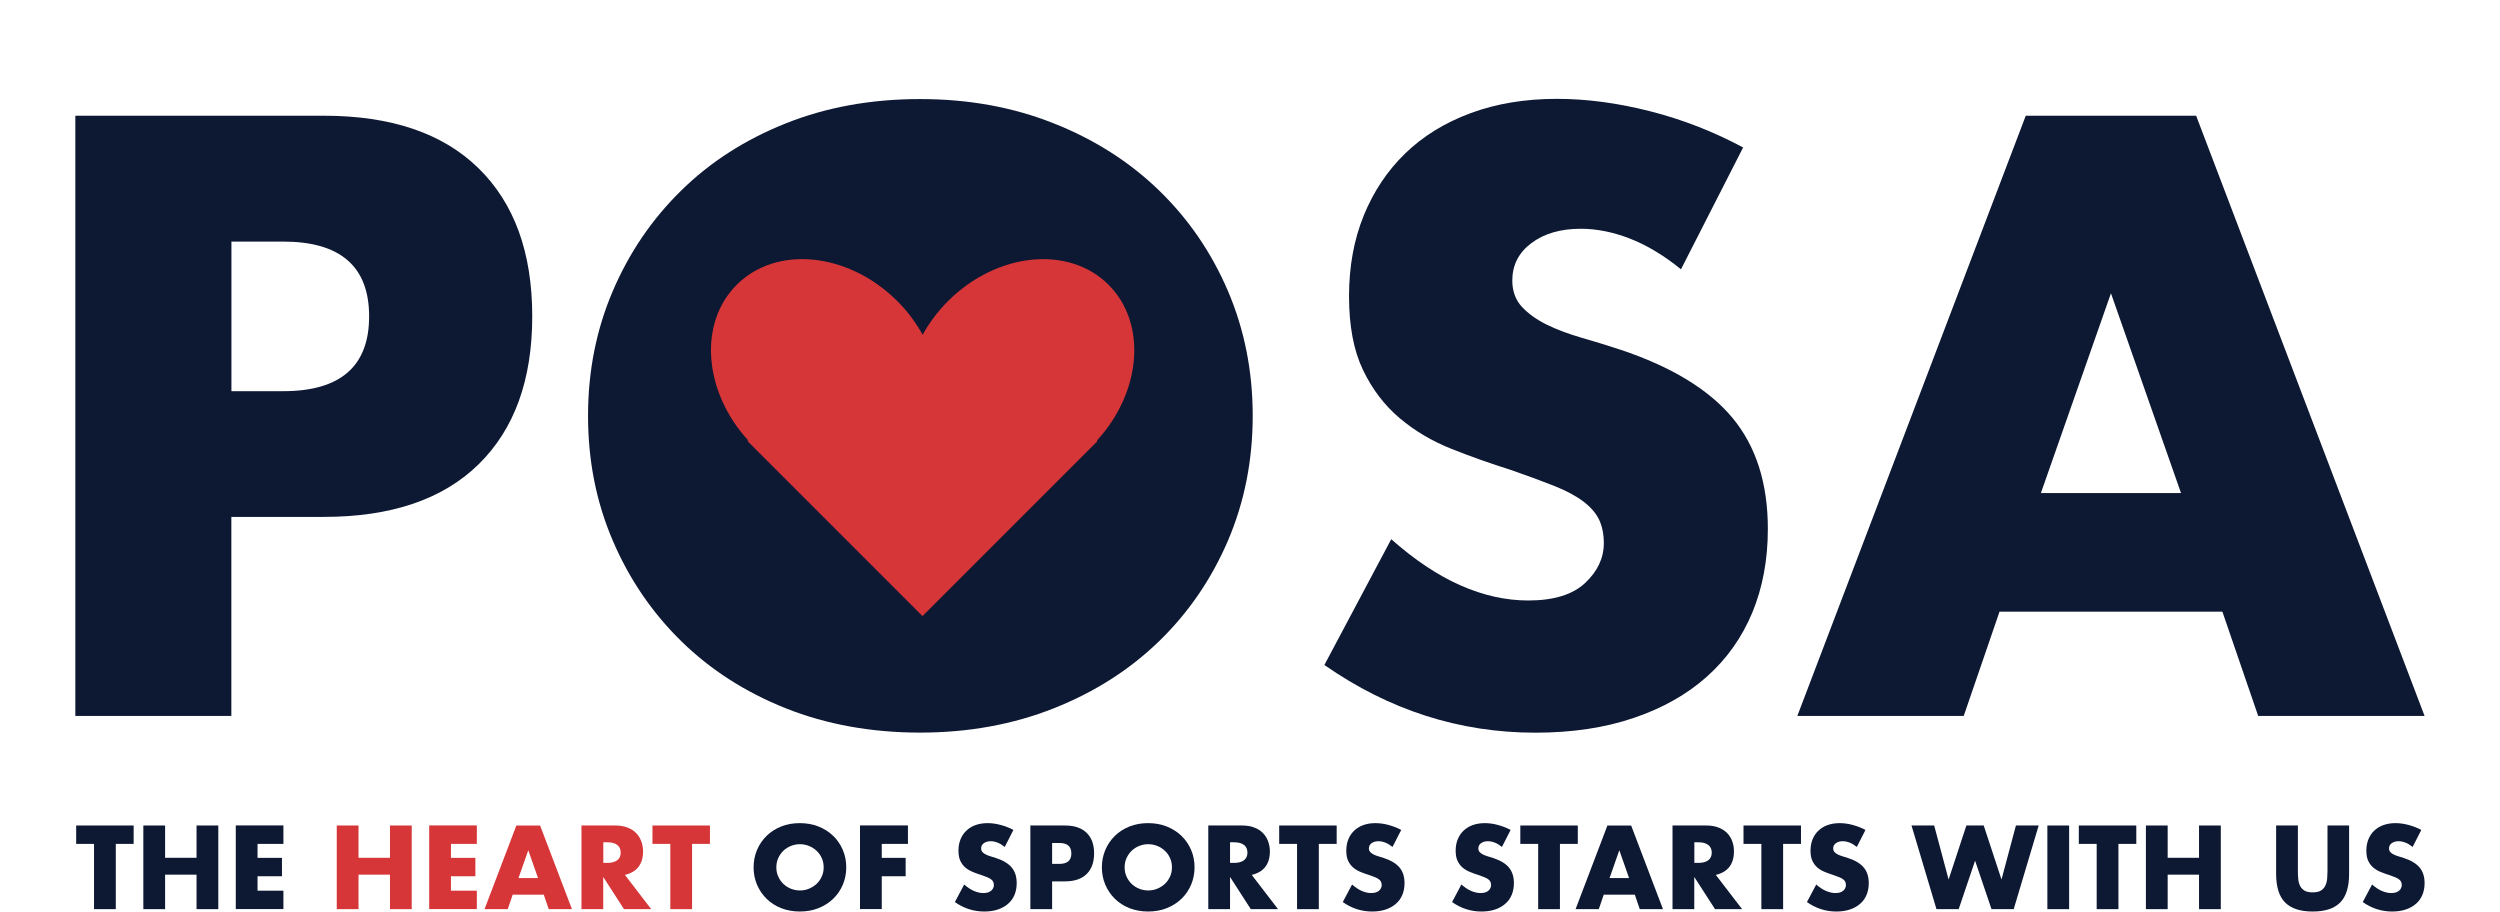
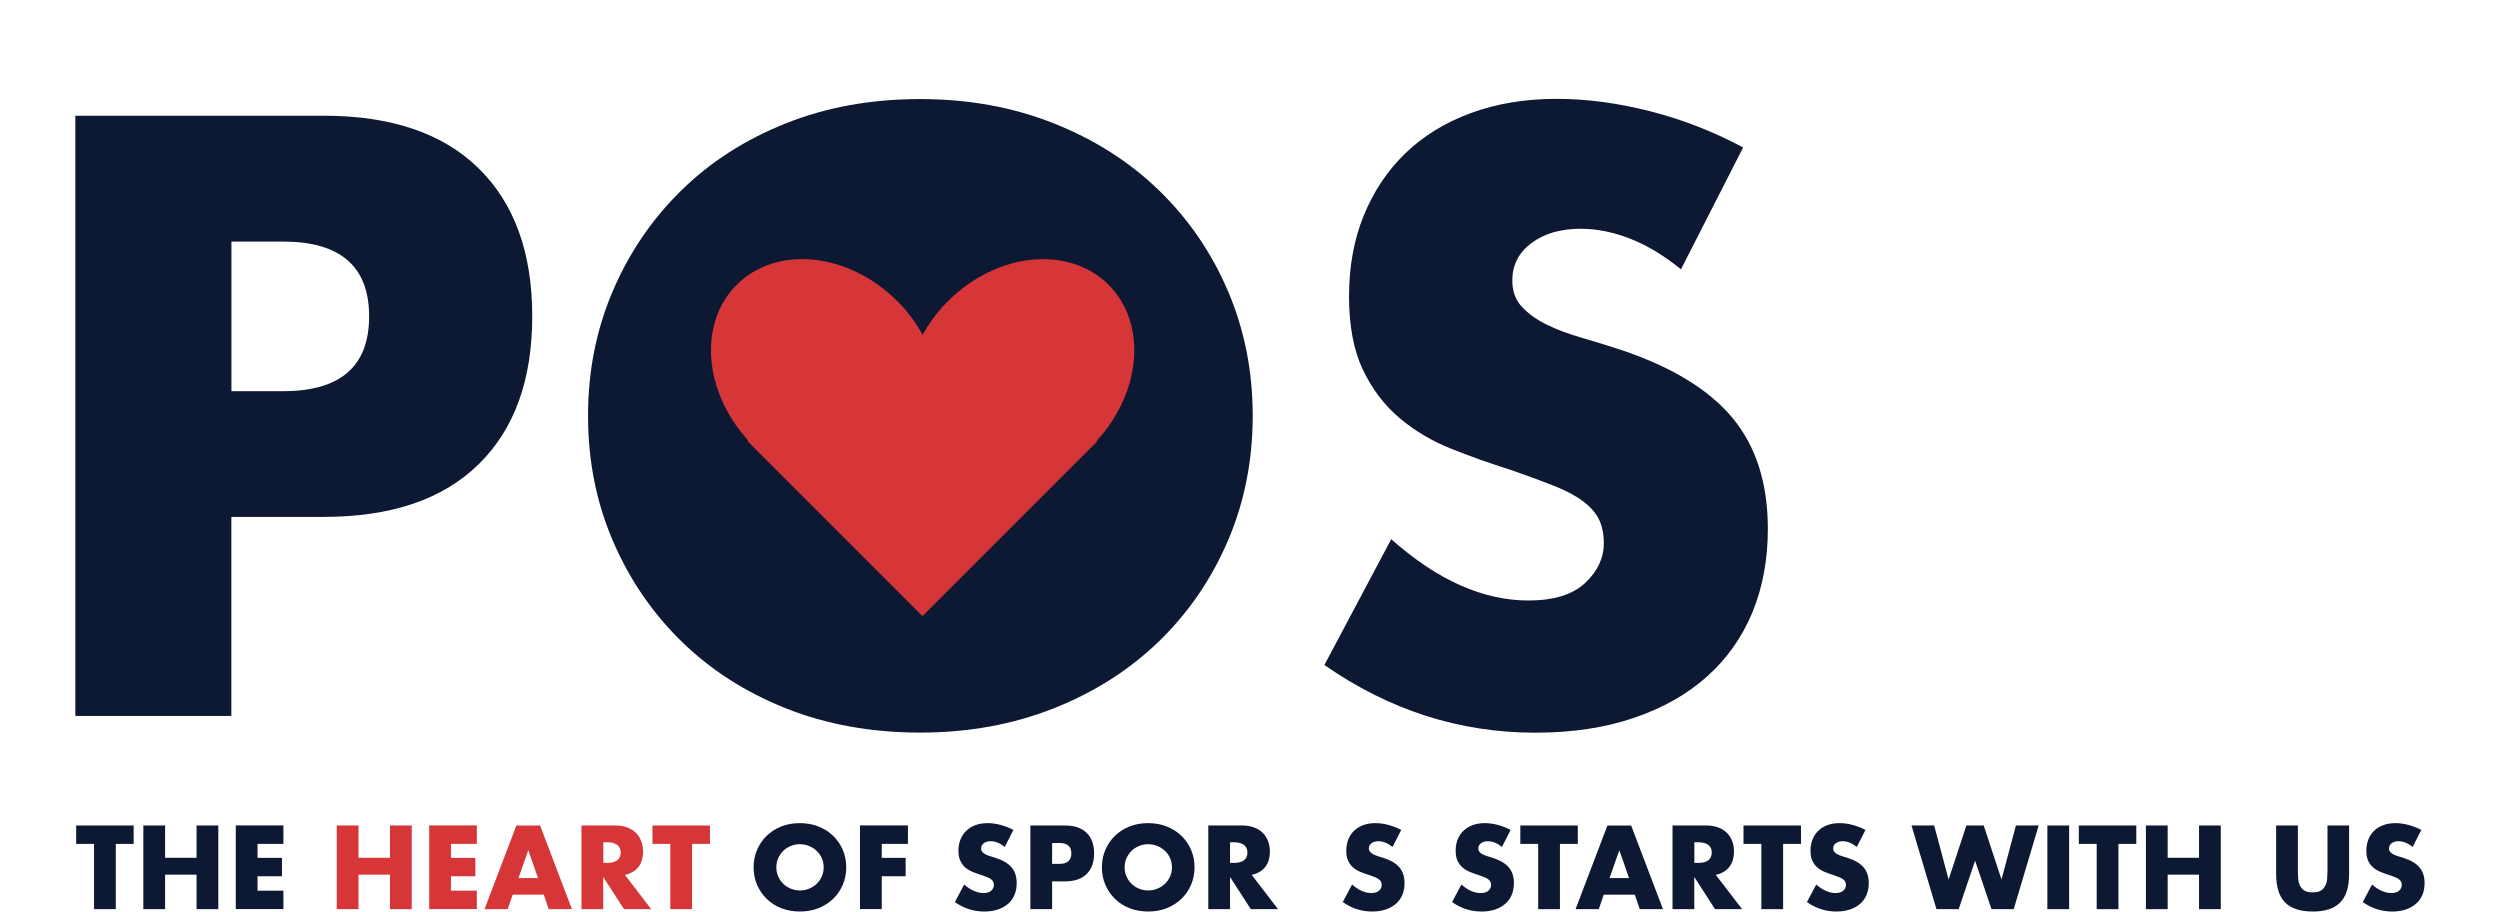
<svg xmlns="http://www.w3.org/2000/svg" id="Layer_1" data-name="Layer 1" viewBox="0 0 327.53 119.42">
  <defs>
    <style>
      .cls-1 {
        fill: none;
      }

      .cls-2 {
        fill-rule: evenodd;
      }

      .cls-2, .cls-3 {
        fill: #d63638;
      }

      .cls-4 {
        fill: #0d1833;
      }
    </style>
  </defs>
  <g>
    <rect class="cls-1" width="327.53" height="108.96" />
    <g>
      <g>
        <path class="cls-4" d="M30.32,93.8H9.87V15.16h32.54c8.83,0,15.59,2.29,20.28,6.88,4.69,4.59,7.04,11.05,7.04,19.4s-2.35,14.81-7.04,19.4c-4.69,4.59-11.46,6.88-20.28,6.88h-12.1v26.07ZM30.32,51.25h6.78c7.51,0,11.26-3.27,11.26-9.8s-3.76-9.8-11.26-9.8h-6.78v19.61Z" />
        <path class="cls-4" d="M77.04,54.48c0-5.84,1.08-11.28,3.23-16.32,2.15-5.04,5.14-9.44,8.97-13.19,3.82-3.76,8.4-6.69,13.72-8.81,5.32-2.12,11.18-3.18,17.57-3.18s12.17,1.06,17.52,3.18c5.35,2.12,9.96,5.06,13.82,8.81,3.86,3.75,6.87,8.15,9.02,13.19,2.15,5.04,3.23,10.48,3.23,16.32s-1.08,11.28-3.23,16.32c-2.16,5.04-5.16,9.44-9.02,13.19-3.86,3.75-8.47,6.69-13.82,8.81-5.35,2.12-11.2,3.18-17.52,3.18s-12.25-1.06-17.57-3.18c-5.32-2.12-9.89-5.06-13.72-8.81-3.83-3.76-6.82-8.15-8.97-13.19-2.16-5.04-3.23-10.48-3.23-16.32ZM98.42,54.48c0,3.13.59,6.01,1.77,8.66,1.18,2.64,2.78,4.94,4.8,6.88,2.02,1.95,4.36,3.46,7.04,4.54,2.68,1.08,5.51,1.62,8.5,1.62s5.82-.54,8.5-1.62c2.68-1.08,5.04-2.59,7.09-4.54,2.05-1.94,3.67-4.24,4.85-6.88,1.18-2.64,1.77-5.53,1.77-8.66s-.59-6.01-1.77-8.66c-1.18-2.64-2.8-4.94-4.85-6.88-2.05-1.95-4.42-3.46-7.09-4.54-2.68-1.08-5.51-1.62-8.5-1.62s-5.82.54-8.5,1.62c-2.68,1.08-5.02,2.59-7.04,4.54-2.02,1.95-3.62,4.24-4.8,6.88-1.18,2.64-1.77,5.53-1.77,8.66Z" />
        <path class="cls-4" d="M220.24,35.29c-2.23-1.81-4.45-3.15-6.67-4.02-2.23-.87-4.38-1.3-6.47-1.3-2.65,0-4.8.63-6.47,1.88-1.67,1.25-2.5,2.89-2.5,4.9,0,1.39.42,2.54,1.25,3.44.84.9,1.93,1.69,3.28,2.35s2.88,1.23,4.59,1.72c1.7.49,3.39,1.01,5.06,1.56,6.67,2.23,11.56,5.2,14.66,8.92,3.09,3.72,4.64,8.57,4.64,14.55,0,4.03-.68,7.68-2.03,10.95-1.36,3.27-3.34,6.07-5.95,8.4-2.61,2.33-5.81,4.14-9.6,5.42-3.79,1.29-8.08,1.93-12.88,1.93-9.95,0-19.16-2.96-27.64-8.87l8.76-16.48c3.06,2.71,6.08,4.73,9.07,6.05,2.99,1.32,5.95,1.98,8.87,1.98,3.34,0,5.82-.76,7.46-2.29,1.63-1.53,2.45-3.27,2.45-5.22,0-1.18-.21-2.21-.62-3.08-.42-.87-1.12-1.67-2.09-2.4-.97-.73-2.24-1.41-3.81-2.03s-3.46-1.32-5.68-2.09c-2.65-.83-5.23-1.75-7.77-2.76-2.54-1.01-4.8-2.35-6.78-4.02-1.98-1.67-3.58-3.77-4.8-6.31-1.22-2.54-1.83-5.75-1.83-9.65s.64-7.42,1.93-10.59c1.29-3.16,3.1-5.87,5.43-8.13s5.18-4.02,8.55-5.27c3.37-1.25,7.14-1.88,11.32-1.88,3.89,0,7.96.54,12.2,1.62,4.24,1.08,8.31,2.66,12.2,4.75l-8.14,15.96Z" />
-         <path class="cls-4" d="M291.16,80.14h-29.2l-4.69,13.66h-21.8l29.93-78.64h22.32l29.93,78.64h-21.8l-4.69-13.66ZM285.74,64.6l-9.18-26.18-9.18,26.18h18.36Z" />
      </g>
      <circle class="cls-4" cx="120.89" cy="54.2" r="22.75" />
      <path class="cls-2" d="M145.25,37.32c-5.22-5.22-14.65-4.27-21.06,2.14-1.35,1.35-2.45,2.84-3.31,4.4-.86-1.55-1.95-3.04-3.31-4.4-6.41-6.41-15.84-7.37-21.06-2.14-5.05,5.05-4.31,14.02,1.53,20.4-.04.02-.08.03-.12.05l22.94,22.94,22.94-22.94s-.06-.02-.1-.04c5.85-6.38,6.6-15.36,1.54-20.41Z" />
    </g>
  </g>
  <g>
    <path class="cls-4" d="M15.17,110.56v8.55h-2.85v-8.55h-2.34v-2.41h7.53v2.41h-2.34Z" />
    <path class="cls-4" d="M21.63,112.38h4.12v-4.23h2.85v10.96h-2.85v-4.52h-4.12v4.52h-2.85v-10.96h2.85v4.23Z" />
    <path class="cls-4" d="M37.13,110.56h-3.39v1.83h3.2v2.41h-3.2v1.89h3.39v2.41h-6.24v-10.96h6.24v2.41Z" />
    <path class="cls-3" d="M46.97,112.38h4.12v-4.23h2.85v10.96h-2.85v-4.52h-4.12v4.52h-2.85v-10.96h2.85v4.23Z" />
    <path class="cls-3" d="M62.47,110.56h-3.39v1.83h3.2v2.41h-3.2v1.89h3.39v2.41h-6.24v-10.96h6.24v2.41Z" />
    <path class="cls-3" d="M71.24,117.21h-4.07l-.65,1.9h-3.04l4.17-10.96h3.11l4.17,10.96h-3.04l-.65-1.9ZM70.49,115.04l-1.28-3.65-1.28,3.65h2.56Z" />
    <path class="cls-3" d="M85.3,119.11h-3.55l-2.72-4.22v4.22h-2.85v-10.96h4.44c.61,0,1.14.09,1.6.27s.83.42,1.13.73c.3.31.52.67.67,1.08.15.41.23.84.23,1.31,0,.83-.2,1.51-.6,2.03-.4.52-1,.87-1.78,1.05l3.45,4.49ZM79.04,113.05h.54c.56,0,.99-.12,1.29-.35.3-.23.45-.57.45-1s-.15-.77-.45-1c-.3-.23-.73-.35-1.29-.35h-.54v2.7Z" />
    <path class="cls-3" d="M90.67,110.56v8.55h-2.85v-8.55h-2.34v-2.41h7.53v2.41h-2.34Z" />
    <path class="cls-4" d="M98.73,113.63c0-.81.15-1.57.45-2.28.3-.7.72-1.32,1.25-1.84.53-.52,1.17-.93,1.91-1.23s1.56-.44,2.45-.44,1.7.15,2.44.44c.75.3,1.39.71,1.93,1.23.54.52.96,1.14,1.26,1.84.3.7.45,1.46.45,2.28s-.15,1.57-.45,2.28c-.3.7-.72,1.32-1.26,1.84-.54.52-1.18.93-1.93,1.23-.75.3-1.56.44-2.44.44s-1.71-.15-2.45-.44-1.38-.71-1.91-1.23c-.53-.52-.95-1.14-1.25-1.84-.3-.7-.45-1.46-.45-2.28ZM101.71,113.63c0,.44.08.84.25,1.21.16.37.39.69.67.96.28.27.61.48.98.63s.77.23,1.19.23.81-.07,1.19-.23.7-.36.99-.63c.29-.27.51-.59.68-.96.17-.37.25-.77.25-1.21s-.08-.84-.25-1.21c-.16-.37-.39-.69-.68-.96-.29-.27-.62-.48-.99-.63-.37-.15-.77-.23-1.19-.23s-.81.08-1.19.23c-.37.15-.7.36-.98.63-.28.27-.5.59-.67.96-.17.37-.25.77-.25,1.21Z" />
    <path class="cls-4" d="M118.95,110.56h-3.43v1.83h3.13v2.41h-3.13v4.3h-2.85v-10.96h6.28v2.41Z" />
    <path class="cls-4" d="M131.62,110.95c-.31-.25-.62-.44-.93-.56-.31-.12-.61-.18-.9-.18-.37,0-.67.09-.9.26-.23.17-.35.4-.35.68,0,.19.06.35.17.48.12.13.27.23.46.33.19.09.4.17.64.24.24.07.47.14.7.22.93.31,1.61.72,2.04,1.24.43.52.65,1.19.65,2.03,0,.56-.09,1.07-.28,1.53-.19.46-.47.85-.83,1.17-.36.32-.81.58-1.34.76-.53.18-1.13.27-1.8.27-1.39,0-2.67-.41-3.85-1.24l1.22-2.3c.43.38.85.66,1.27.84.42.18.83.28,1.24.28.47,0,.81-.11,1.04-.32.23-.21.34-.46.34-.73,0-.16-.03-.31-.09-.43s-.15-.23-.29-.33c-.14-.1-.31-.2-.53-.28-.22-.09-.48-.18-.79-.29-.37-.12-.73-.24-1.08-.39s-.67-.33-.94-.56c-.28-.23-.5-.53-.67-.88s-.25-.8-.25-1.35.09-1.03.27-1.48c.18-.44.43-.82.76-1.13s.72-.56,1.19-.73c.47-.17,1-.26,1.58-.26.54,0,1.11.07,1.7.23.59.15,1.16.37,1.7.66l-1.13,2.22Z" />
    <path class="cls-4" d="M137.84,119.11h-2.85v-10.96h4.54c1.23,0,2.17.32,2.83.96s.98,1.54.98,2.7-.33,2.06-.98,2.7-1.6.96-2.83.96h-1.69v3.64ZM137.84,113.18h.95c1.05,0,1.57-.46,1.57-1.37s-.52-1.37-1.57-1.37h-.95v2.73Z" />
    <path class="cls-4" d="M144.36,113.63c0-.81.15-1.57.45-2.28.3-.7.72-1.32,1.25-1.84.53-.52,1.17-.93,1.91-1.23s1.56-.44,2.45-.44,1.7.15,2.44.44c.75.3,1.39.71,1.93,1.23.54.52.96,1.14,1.26,1.84.3.7.45,1.46.45,2.28s-.15,1.57-.45,2.28c-.3.7-.72,1.32-1.26,1.84-.54.52-1.18.93-1.93,1.23-.75.3-1.56.44-2.44.44s-1.71-.15-2.45-.44-1.38-.71-1.91-1.23c-.53-.52-.95-1.14-1.25-1.84-.3-.7-.45-1.46-.45-2.28ZM147.34,113.63c0,.44.08.84.25,1.21.16.37.39.69.67.96.28.27.61.48.98.63s.77.23,1.19.23.81-.07,1.19-.23.7-.36.99-.63c.29-.27.51-.59.68-.96.17-.37.25-.77.25-1.21s-.08-.84-.25-1.21c-.16-.37-.39-.69-.68-.96-.29-.27-.62-.48-.99-.63-.37-.15-.77-.23-1.19-.23s-.81.08-1.19.23c-.37.15-.7.36-.98.63-.28.27-.5.59-.67.96-.17.37-.25.77-.25,1.21Z" />
    <path class="cls-4" d="M167.42,119.11h-3.55l-2.72-4.22v4.22h-2.85v-10.96h4.44c.61,0,1.14.09,1.6.27s.83.42,1.13.73c.3.31.52.67.67,1.08.15.41.23.84.23,1.31,0,.83-.2,1.51-.6,2.03-.4.52-1,.87-1.78,1.05l3.45,4.49ZM161.15,113.05h.54c.56,0,.99-.12,1.29-.35.3-.23.45-.57.45-1s-.15-.77-.45-1c-.3-.23-.73-.35-1.29-.35h-.54v2.7Z" />
-     <path class="cls-4" d="M172.78,110.56v8.55h-2.85v-8.55h-2.34v-2.41h7.53v2.41h-2.34Z" />
    <path class="cls-4" d="M182.42,110.95c-.31-.25-.62-.44-.93-.56-.31-.12-.61-.18-.9-.18-.37,0-.67.09-.9.26-.23.17-.35.4-.35.68,0,.19.06.35.18.48s.27.23.46.33c.19.09.4.17.64.24s.47.14.7.22c.93.31,1.61.72,2.04,1.24.43.52.65,1.19.65,2.03,0,.56-.09,1.07-.28,1.53-.19.46-.46.85-.83,1.17-.36.32-.81.58-1.34.76-.53.18-1.13.27-1.79.27-1.39,0-2.67-.41-3.85-1.24l1.22-2.3c.43.38.85.66,1.26.84.42.18.83.28,1.24.28.46,0,.81-.11,1.04-.32.23-.21.34-.46.34-.73,0-.16-.03-.31-.09-.43-.06-.12-.15-.23-.29-.33-.14-.1-.31-.2-.53-.28-.22-.09-.48-.18-.79-.29-.37-.12-.73-.24-1.08-.39-.35-.14-.67-.33-.94-.56-.28-.23-.5-.53-.67-.88s-.25-.8-.25-1.35.09-1.03.27-1.48c.18-.44.43-.82.76-1.13s.72-.56,1.19-.73c.47-.17.99-.26,1.58-.26.54,0,1.11.07,1.7.23s1.16.37,1.7.66l-1.14,2.22Z" />
    <path class="cls-4" d="M196.76,110.95c-.31-.25-.62-.44-.93-.56-.31-.12-.61-.18-.9-.18-.37,0-.67.09-.9.26-.23.17-.35.4-.35.68,0,.19.06.35.17.48s.27.23.46.33c.19.09.4.17.64.24s.47.14.7.22c.93.31,1.61.72,2.04,1.24.43.52.65,1.19.65,2.03,0,.56-.09,1.07-.28,1.53-.19.46-.46.85-.83,1.17-.36.32-.81.58-1.34.76-.53.18-1.13.27-1.8.27-1.39,0-2.67-.41-3.85-1.24l1.22-2.3c.43.38.85.66,1.27.84.42.18.83.28,1.24.28.47,0,.81-.11,1.04-.32.23-.21.34-.46.34-.73,0-.16-.03-.31-.09-.43s-.15-.23-.29-.33c-.14-.1-.31-.2-.53-.28-.22-.09-.48-.18-.79-.29-.37-.12-.73-.24-1.08-.39-.35-.14-.67-.33-.94-.56-.28-.23-.5-.53-.67-.88s-.25-.8-.25-1.35.09-1.03.27-1.48c.18-.44.43-.82.76-1.13s.72-.56,1.19-.73c.47-.17,1-.26,1.58-.26.54,0,1.11.07,1.7.23s1.16.37,1.7.66l-1.13,2.22Z" />
    <path class="cls-4" d="M204.37,110.56v8.55h-2.85v-8.55h-2.34v-2.41h7.53v2.41h-2.34Z" />
    <path class="cls-4" d="M214.18,117.21h-4.07l-.65,1.9h-3.04l4.17-10.96h3.11l4.17,10.96h-3.04l-.65-1.9ZM213.43,115.04l-1.28-3.65-1.28,3.65h2.56Z" />
    <path class="cls-4" d="M228.24,119.11h-3.55l-2.72-4.22v4.22h-2.85v-10.96h4.43c.61,0,1.14.09,1.6.27s.83.42,1.13.73c.3.31.52.67.67,1.08.15.41.22.84.22,1.31,0,.83-.2,1.51-.6,2.03-.4.52-1,.87-1.78,1.05l3.45,4.49ZM221.98,113.05h.54c.56,0,.99-.12,1.29-.35.3-.23.45-.57.45-1s-.15-.77-.45-1c-.3-.23-.73-.35-1.29-.35h-.54v2.7Z" />
    <path class="cls-4" d="M233.61,110.56v8.55h-2.85v-8.55h-2.34v-2.41h7.53v2.41h-2.34Z" />
    <path class="cls-4" d="M243.25,110.95c-.31-.25-.62-.44-.93-.56-.31-.12-.61-.18-.9-.18-.37,0-.67.09-.9.26-.23.17-.35.4-.35.68,0,.19.06.35.17.48s.27.23.46.33c.19.09.4.17.64.24s.47.14.7.22c.93.31,1.61.72,2.04,1.24.43.52.65,1.19.65,2.03,0,.56-.09,1.07-.28,1.53-.19.46-.46.85-.83,1.17-.36.32-.81.58-1.34.76-.53.18-1.13.27-1.8.27-1.39,0-2.67-.41-3.85-1.24l1.22-2.3c.43.38.85.66,1.27.84.42.18.83.28,1.24.28.47,0,.81-.11,1.04-.32.23-.21.34-.46.34-.73,0-.16-.03-.31-.09-.43s-.15-.23-.29-.33c-.14-.1-.31-.2-.53-.28-.22-.09-.48-.18-.79-.29-.37-.12-.73-.24-1.08-.39-.35-.14-.67-.33-.94-.56-.28-.23-.5-.53-.67-.88s-.25-.8-.25-1.35.09-1.03.27-1.48c.18-.44.43-.82.76-1.13s.72-.56,1.19-.73c.47-.17,1-.26,1.58-.26.54,0,1.11.07,1.7.23s1.16.37,1.7.66l-1.13,2.22Z" />
    <path class="cls-4" d="M253.4,108.15l1.89,7.08,2.33-7.08h2.27l2.33,7.08,1.89-7.08h2.98l-3.27,10.96h-2.91l-2.15-6.35-2.15,6.35h-2.91l-3.27-10.96h2.98Z" />
    <path class="cls-4" d="M271.08,108.15v10.96h-2.85v-10.96h2.85Z" />
    <path class="cls-4" d="M277.54,110.56v8.55h-2.85v-8.55h-2.34v-2.41h7.53v2.41h-2.34Z" />
    <path class="cls-4" d="M283.99,112.38h4.11v-4.23h2.85v10.96h-2.85v-4.52h-4.11v4.52h-2.85v-10.96h2.85v4.23Z" />
    <path class="cls-4" d="M301.05,108.15v5.96c0,.32.01.65.04.98.02.33.1.64.22.91.12.27.31.49.57.66.26.17.63.25,1.11.25s.84-.08,1.1-.25.45-.39.57-.66c.13-.27.2-.57.23-.91.02-.33.04-.66.04-.98v-5.96h2.83v6.35c0,1.71-.39,2.95-1.17,3.74-.78.79-1.98,1.18-3.6,1.18s-2.82-.39-3.61-1.18c-.78-.78-1.18-2.03-1.18-3.74v-6.35h2.85Z" />
    <path class="cls-4" d="M316.07,110.95c-.31-.25-.62-.44-.93-.56-.31-.12-.61-.18-.9-.18-.37,0-.67.09-.9.26-.23.17-.35.4-.35.68,0,.19.06.35.17.48s.27.23.46.33c.19.09.4.17.64.24s.47.14.7.22c.93.31,1.61.72,2.04,1.24.43.52.65,1.19.65,2.03,0,.56-.09,1.07-.28,1.53-.19.46-.46.85-.83,1.17-.36.32-.81.58-1.34.76-.53.18-1.13.27-1.8.27-1.39,0-2.67-.41-3.85-1.24l1.22-2.3c.43.38.85.66,1.27.84.42.18.83.28,1.24.28.47,0,.81-.11,1.04-.32.23-.21.34-.46.34-.73,0-.16-.03-.31-.09-.43s-.15-.23-.29-.33c-.14-.1-.31-.2-.53-.28-.22-.09-.48-.18-.79-.29-.37-.12-.73-.24-1.08-.39-.35-.14-.67-.33-.94-.56-.28-.23-.5-.53-.67-.88s-.25-.8-.25-1.35.09-1.03.27-1.48c.18-.44.43-.82.76-1.13s.72-.56,1.19-.73c.47-.17,1-.26,1.58-.26.54,0,1.11.07,1.7.23s1.16.37,1.7.66l-1.13,2.22Z" />
  </g>
</svg>